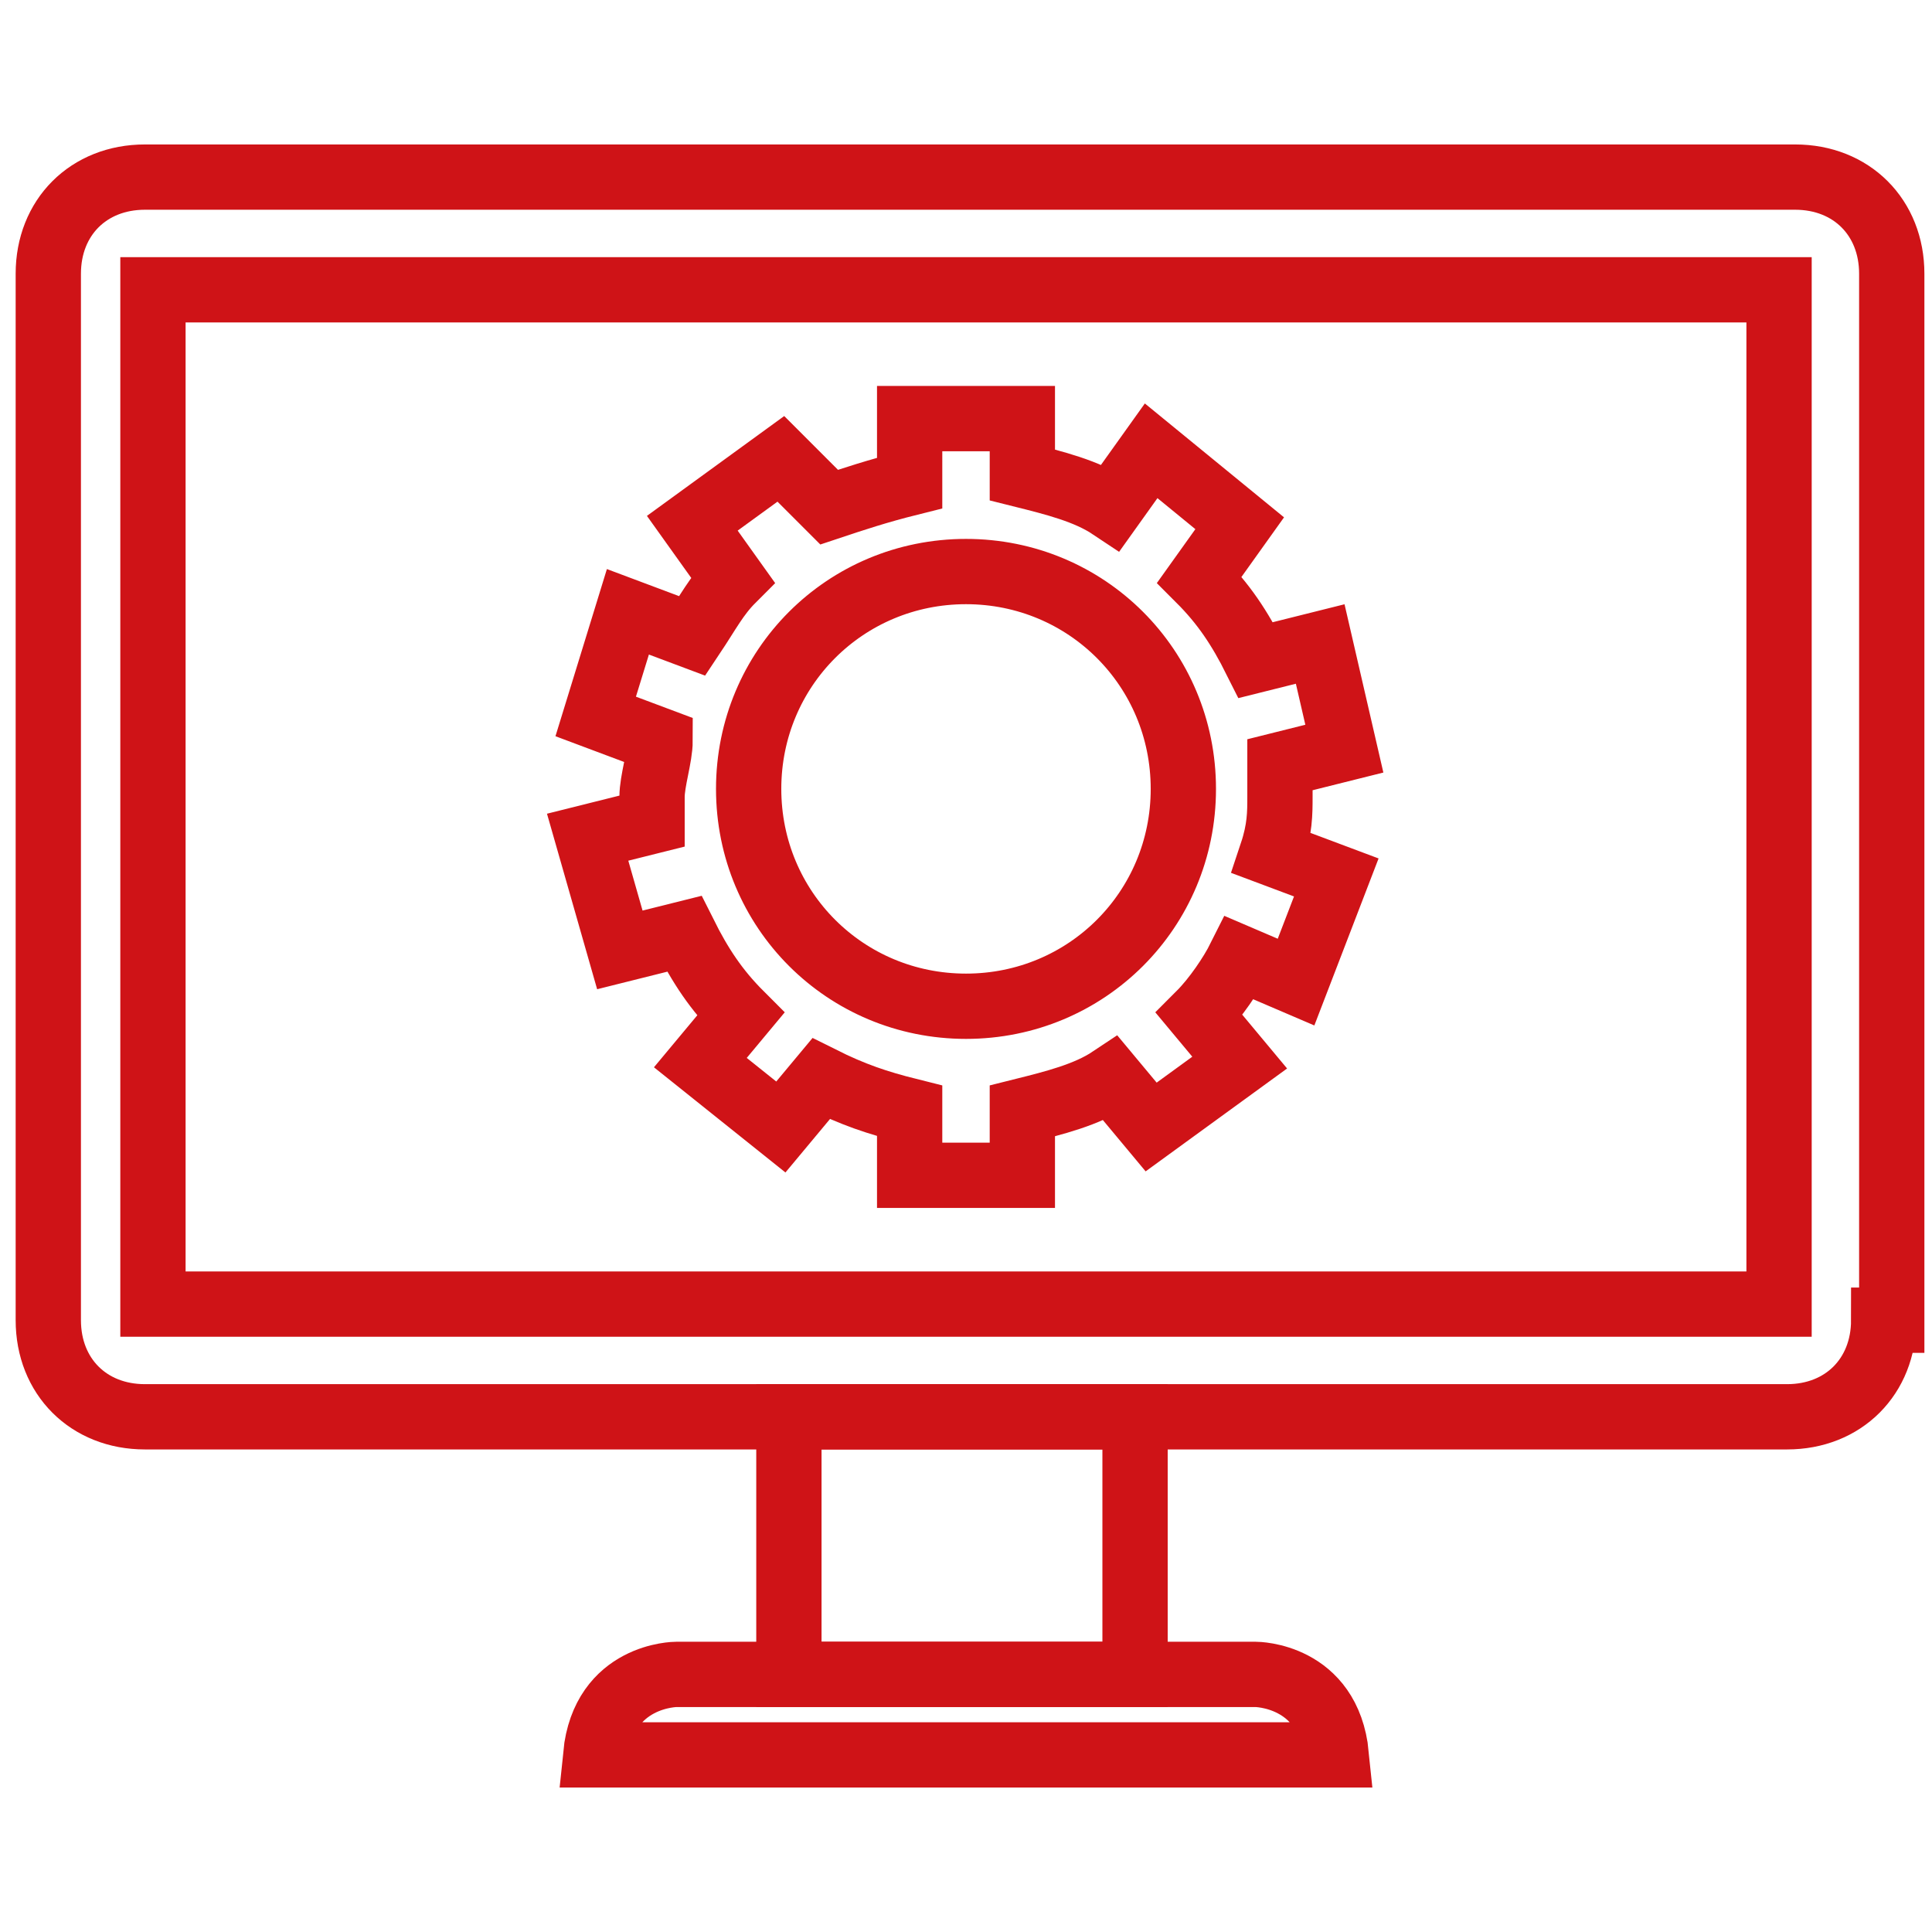
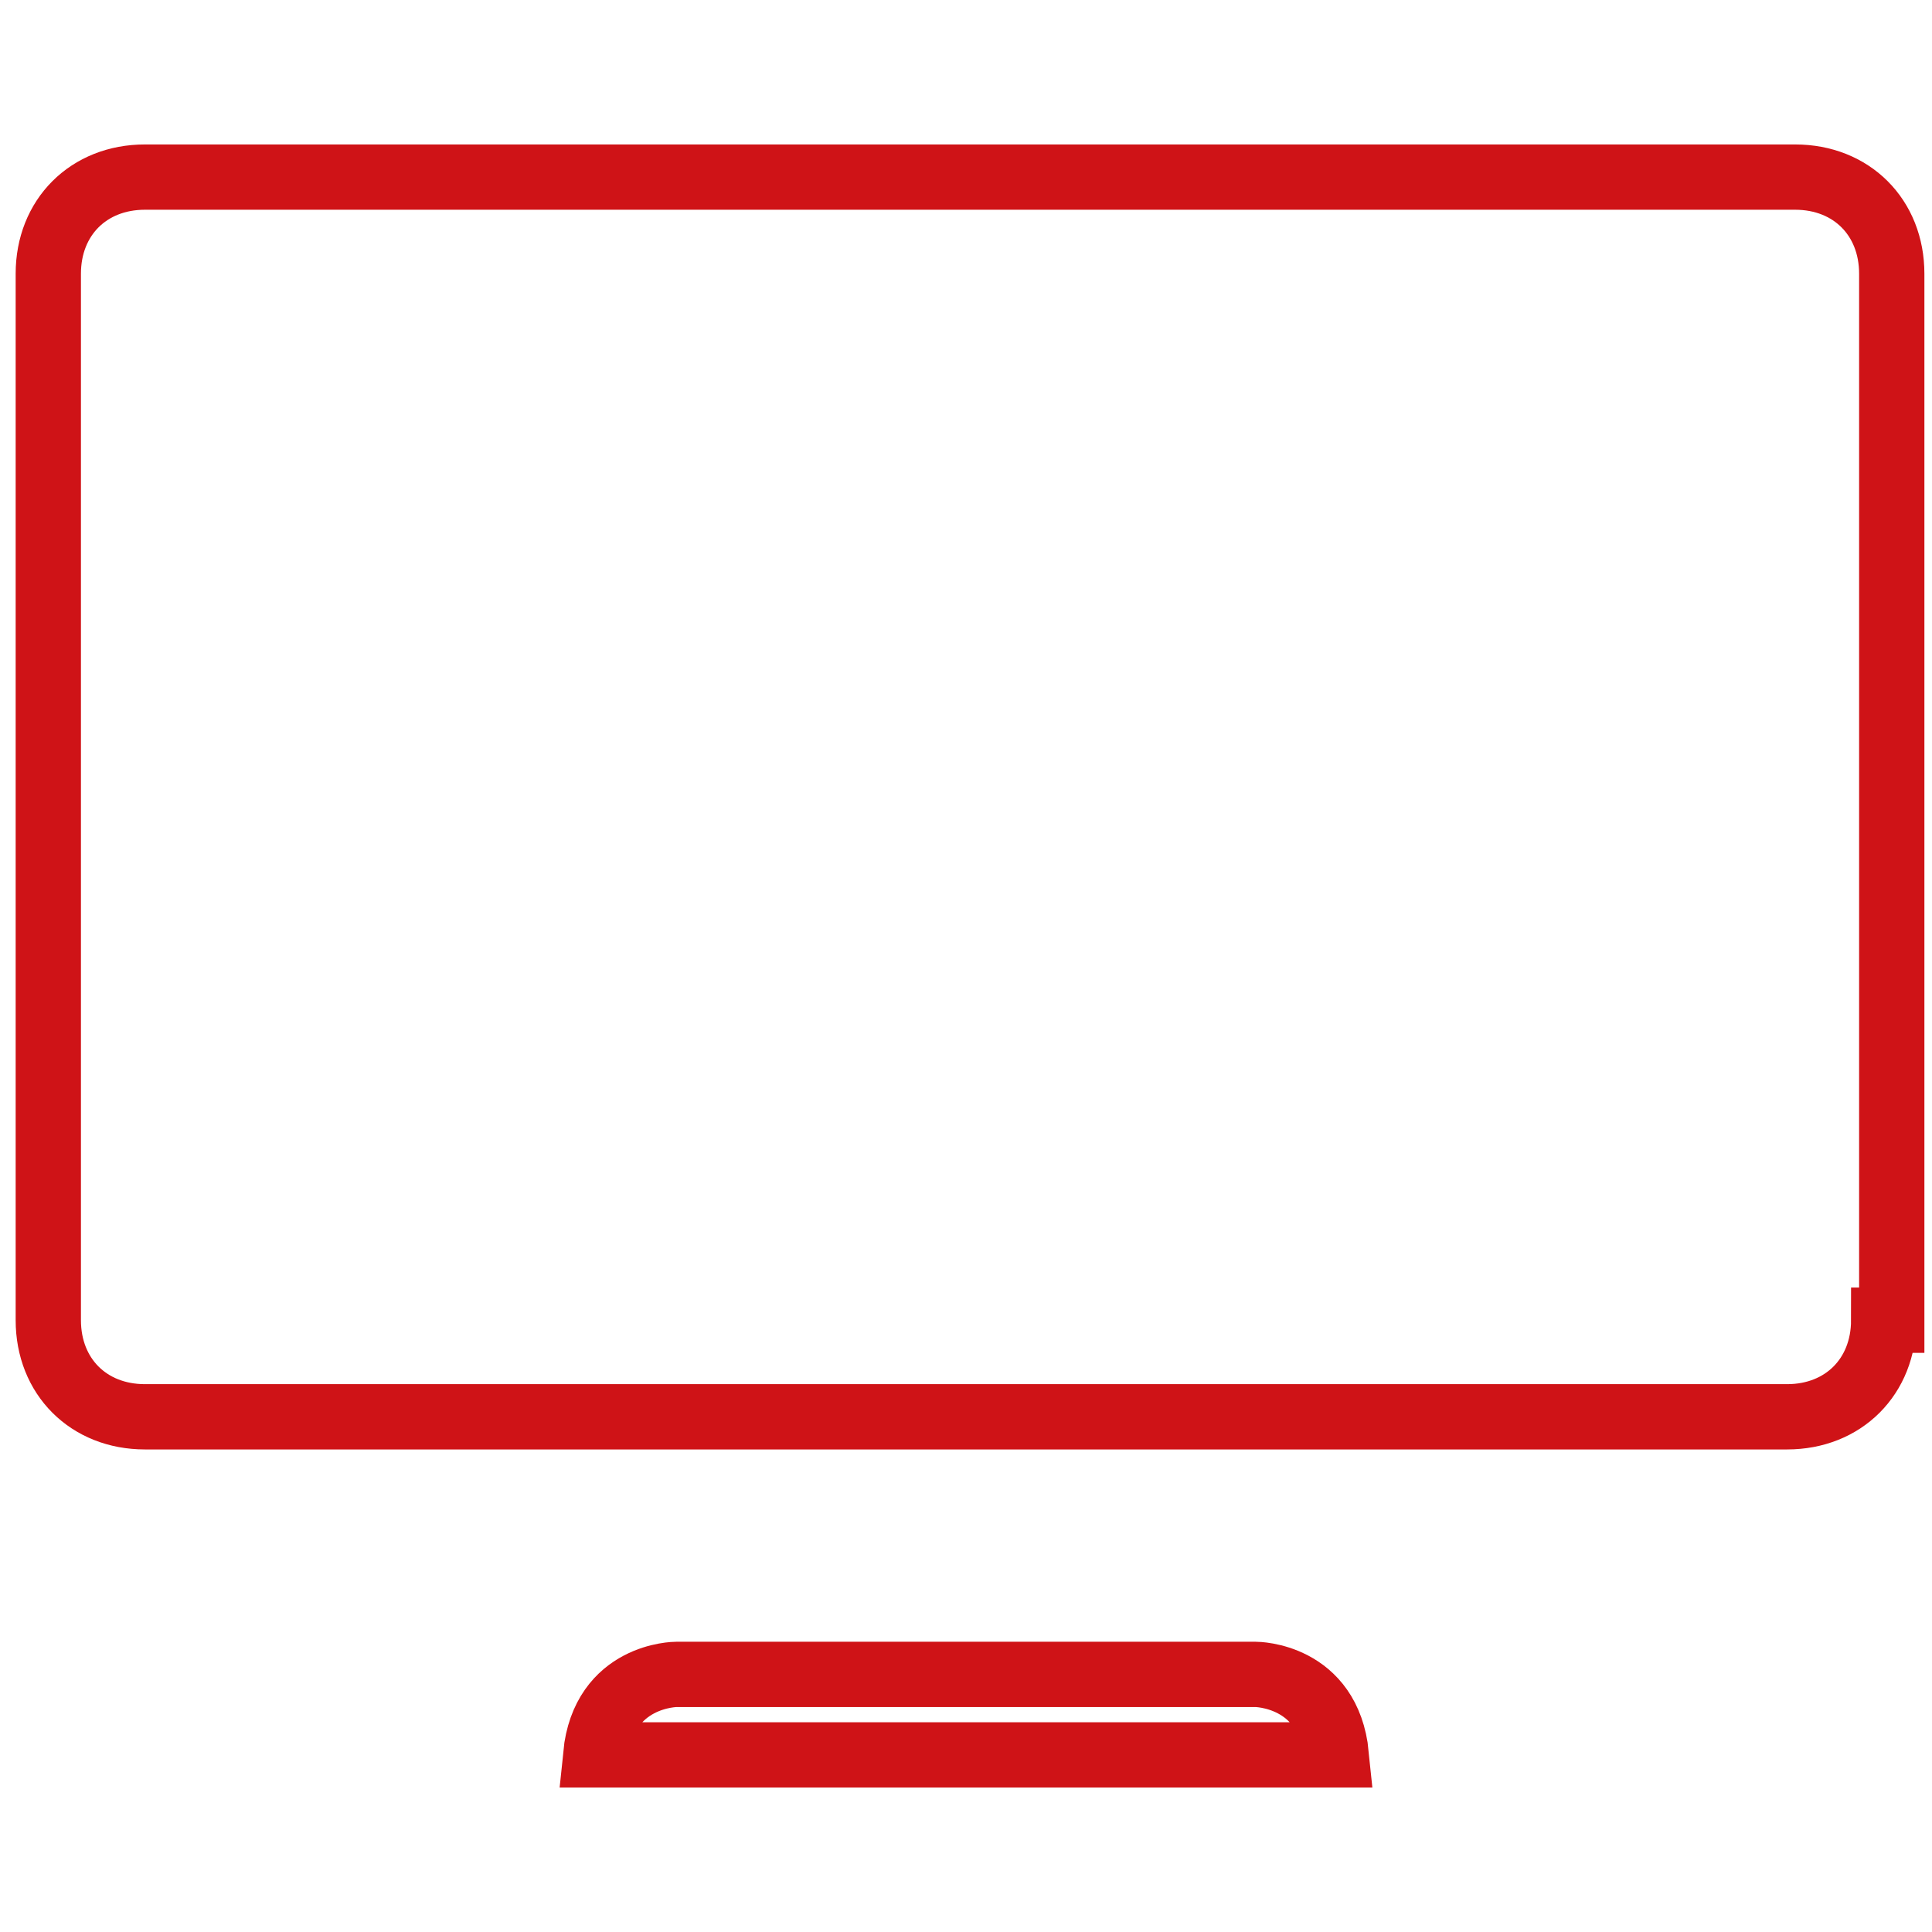
<svg xmlns="http://www.w3.org/2000/svg" version="1.1" id="Livello_1" x="0px" y="0px" viewBox="0 0 24 24" style="enable-background:new 0 0 24 24;" xml:space="preserve">
  <style type="text/css"> .st0{display:none;fill:#CF1317;} .st1{fill:none;stroke:#CF1317;stroke-width:0.811;stroke-miterlimit:10;} </style>
-   <path class="st0" d="M17.5,20.3h2.2v1h-2.2V20.3z M14.2,20.3h2.2v1h-2.2V20.3z M10.9,20.3h2.2v1h-2.2V20.3z M7.6,20.3h2.2v1H7.6 V20.3z M4.3,20.3h2.2v1H4.3V20.3z M17.5,18.7h2.2v1h-2.2V18.7z M14.2,18.7h2.2v1h-2.2V18.7z M10.9,18.7h2.2v1h-2.2V18.7z M7.6,18.7 h2.2v1H7.6V18.7z M4.3,18.7h2.2v1H4.3V18.7z M17.5,17.2h2.2v1h-2.2V17.2z M14.2,17.2h2.2v1h-2.2V17.2z M10.9,17.2h2.2v1h-2.2V17.2z M7.6,17.2h2.2v1H7.6V17.2z M4.3,17.2h2.2v1H4.3V17.2z M17.5,15.6h2.2v1h-2.2V15.6z M14.2,15.6h2.2v1h-2.2V15.6z M10.9,15.6h2.2v1 h-2.2V15.6z M7.6,15.6h2.2v1H7.6V15.6z M4.3,15.6h2.2v1H4.3V15.6z M15.7,12.1h-2V9.3h-3.5v2.8h-2V4.7h2v2.8h3.5V4.7h2V12.1z M13.8,3.7h-1v1v1.8h-1.4V4.7v-1h-1h-2h-1v1v7.4v1h1h2h1v-1v-1.8h1.4v1.8v1h1h2h1v-1V4.7v-1h-1H13.8z M3.5,22.7V6.4h2.7v-4h1.5v0H8 V1.3h8v1.1h0.6v0h1.2v4h2.7v16.3H3.5z M23.4,22.7h-1.8V5.3h-2.7v-4h-1.9V0.3H7v1.1H5.1v4H2.5v17.3H0.5c-0.3,0-0.5,0.2-0.5,0.5 c0,0.3,0.2,0.5,0.5,0.5h1.9h19.1h1.8c0.3,0,0.5-0.2,0.5-0.5C23.9,22.9,23.7,22.7,23.4,22.7" />
-   <path class="st0" d="M16.2,13.5h-0.8c-1.1,0.5-2.2,0.8-3.4,0.8c-1.2,0-2.3-0.3-3.4-0.8H7.7c-1.7,0-3.2,0.6-4.4,1.9s-1.9,2.7-1.9,4.4 v2c0,0.6,0.2,1.2,0.7,1.6C2.5,23.8,3,24,3.7,24h16.5c0.6,0,1.2-0.2,1.6-0.7c0.4-0.4,0.7-1,0.7-1.6v-2c0-1.7-0.6-3.2-1.9-4.4 C19.4,14.1,17.9,13.5,16.2,13.5 M11.9,0c-1.7,0-3.1,0.6-4.3,1.8C6.5,2.9,5.9,4.3,5.9,6c0,1.7,0.6,3.1,1.8,4.3 c1.2,1.2,2.6,1.8,4.3,1.8c1.7,0,3.1-0.6,4.2-1.7C17.4,9.1,18,7.6,18,6c0-1.7-0.6-3.1-1.8-4.3C15,0.6,13.6,0,11.9,0 M16.2,14.7 c1.4,0,2.6,0.5,3.6,1.5c1,1,1.5,2.2,1.5,3.6v2c0,0.3-0.1,0.5-0.3,0.8c-0.2,0.2-0.4,0.3-0.8,0.3H3.7c-0.3,0-0.5-0.1-0.8-0.3 c-0.2-0.2-0.3-0.4-0.3-0.8v-2c0-1.4,0.5-2.6,1.5-3.6c1-1,2.2-1.5,3.6-1.5h0.5c1.2,0.5,2.4,0.8,3.7,0.8c1.3,0,2.5-0.3,3.7-0.8H16.2z M11.9,1.2c1.3,0,2.5,0.5,3.4,1.4c1,1,1.4,2.1,1.4,3.4c0,1.3-0.5,2.5-1.4,3.4c-0.9,0.9-2,1.4-3.4,1.4c-1.3,0-2.5-0.5-3.4-1.4 c-1-1-1.4-2.1-1.4-3.4c0-1.3,0.5-2.5,1.4-3.4C9.5,1.6,10.6,1.2,11.9,1.2" />
  <g>
    <g>
      <path class="st1" d="M23.4,16.4c0,0.7-0.5,1.2-1.2,1.2H1.8c-0.7,0-1.2-0.5-1.2-1.2v-13c0-0.7,0.5-1.2,1.2-1.2h20.5 c0.7,0,1.2,0.5,1.2,1.2V16.4z" />
-       <rect x="1.9" y="3.6" class="st1" width="20.2" height="12.6" />
-       <rect x="9.8" y="17.6" class="st1" width="4.3" height="3.2" />
      <path class="st1" d="M15.6,20.8h-1.5H12H9.9H8.4c0,0-0.9,0-1,1H12h4.6C16.5,20.8,15.6,20.8,15.6,20.8z" />
    </g>
    <g>
-       <path class="st1" d="M15.9,9.9c0-0.1,0-0.2,0-0.4l0.8-0.2L16.4,8l-0.8,0.2c-0.2-0.4-0.4-0.7-0.7-1l0.5-0.7l-1.1-0.9l-0.5,0.7 c-0.3-0.2-0.7-0.3-1.1-0.4V5.2h-1.4V6c-0.4,0.1-0.7,0.2-1,0.3L9.7,5.7L8.6,6.5l0.5,0.7C8.9,7.4,8.8,7.6,8.6,7.9L7.8,7.6L7.4,8.9 l0.8,0.3c0,0.2-0.1,0.5-0.1,0.7c0,0.1,0,0.2,0,0.3l-0.8,0.2l0.4,1.4l0.8-0.2c0.2,0.4,0.4,0.7,0.7,1l-0.5,0.6L9.7,14l0.5-0.6 c0.4,0.2,0.7,0.3,1.1,0.4v0.8h1.4v-0.8c0.4-0.1,0.8-0.2,1.1-0.4l0.5,0.6l1.1-0.8l-0.5-0.6c0.2-0.2,0.4-0.5,0.5-0.7l0.7,0.3 l0.5-1.3l-0.8-0.3C15.9,10.3,15.9,10.1,15.9,9.9z M12,12.5c-1.5,0-2.7-1.2-2.7-2.7c0-1.5,1.2-2.7,2.7-2.7c1.5,0,2.7,1.2,2.7,2.7 C14.7,11.3,13.5,12.5,12,12.5z" />
-     </g>
+       </g>
  </g>
</svg>